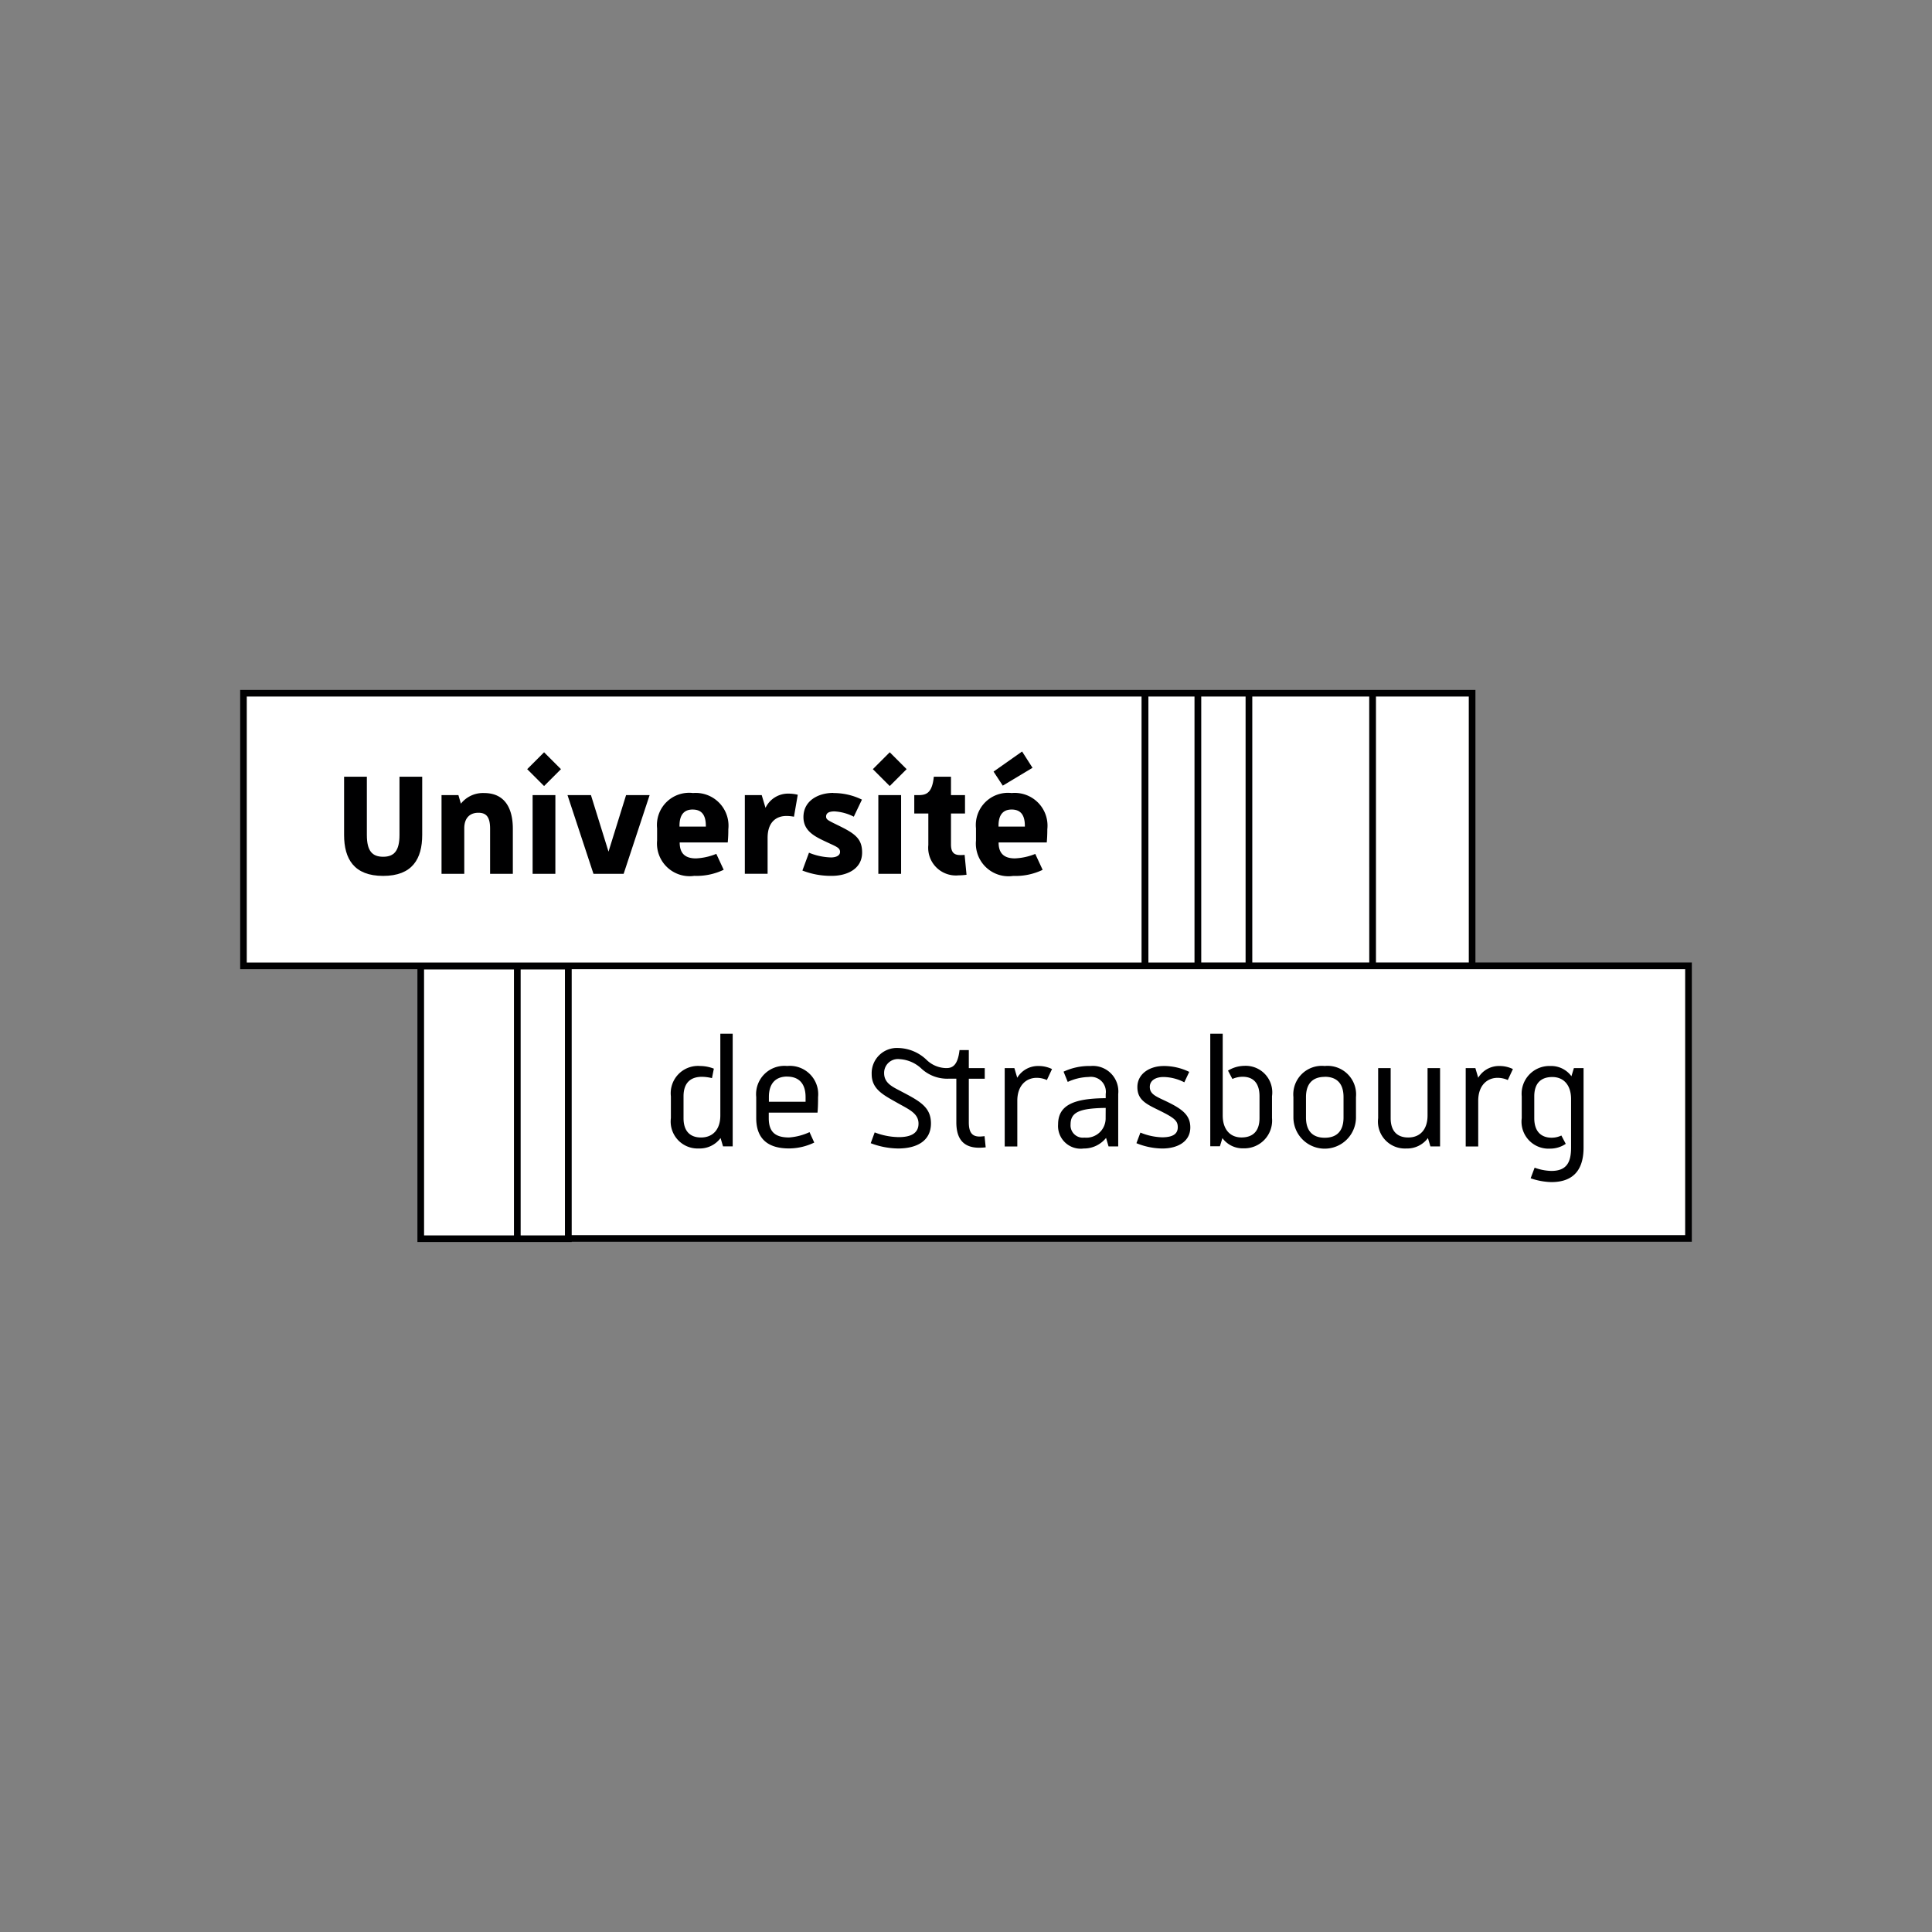
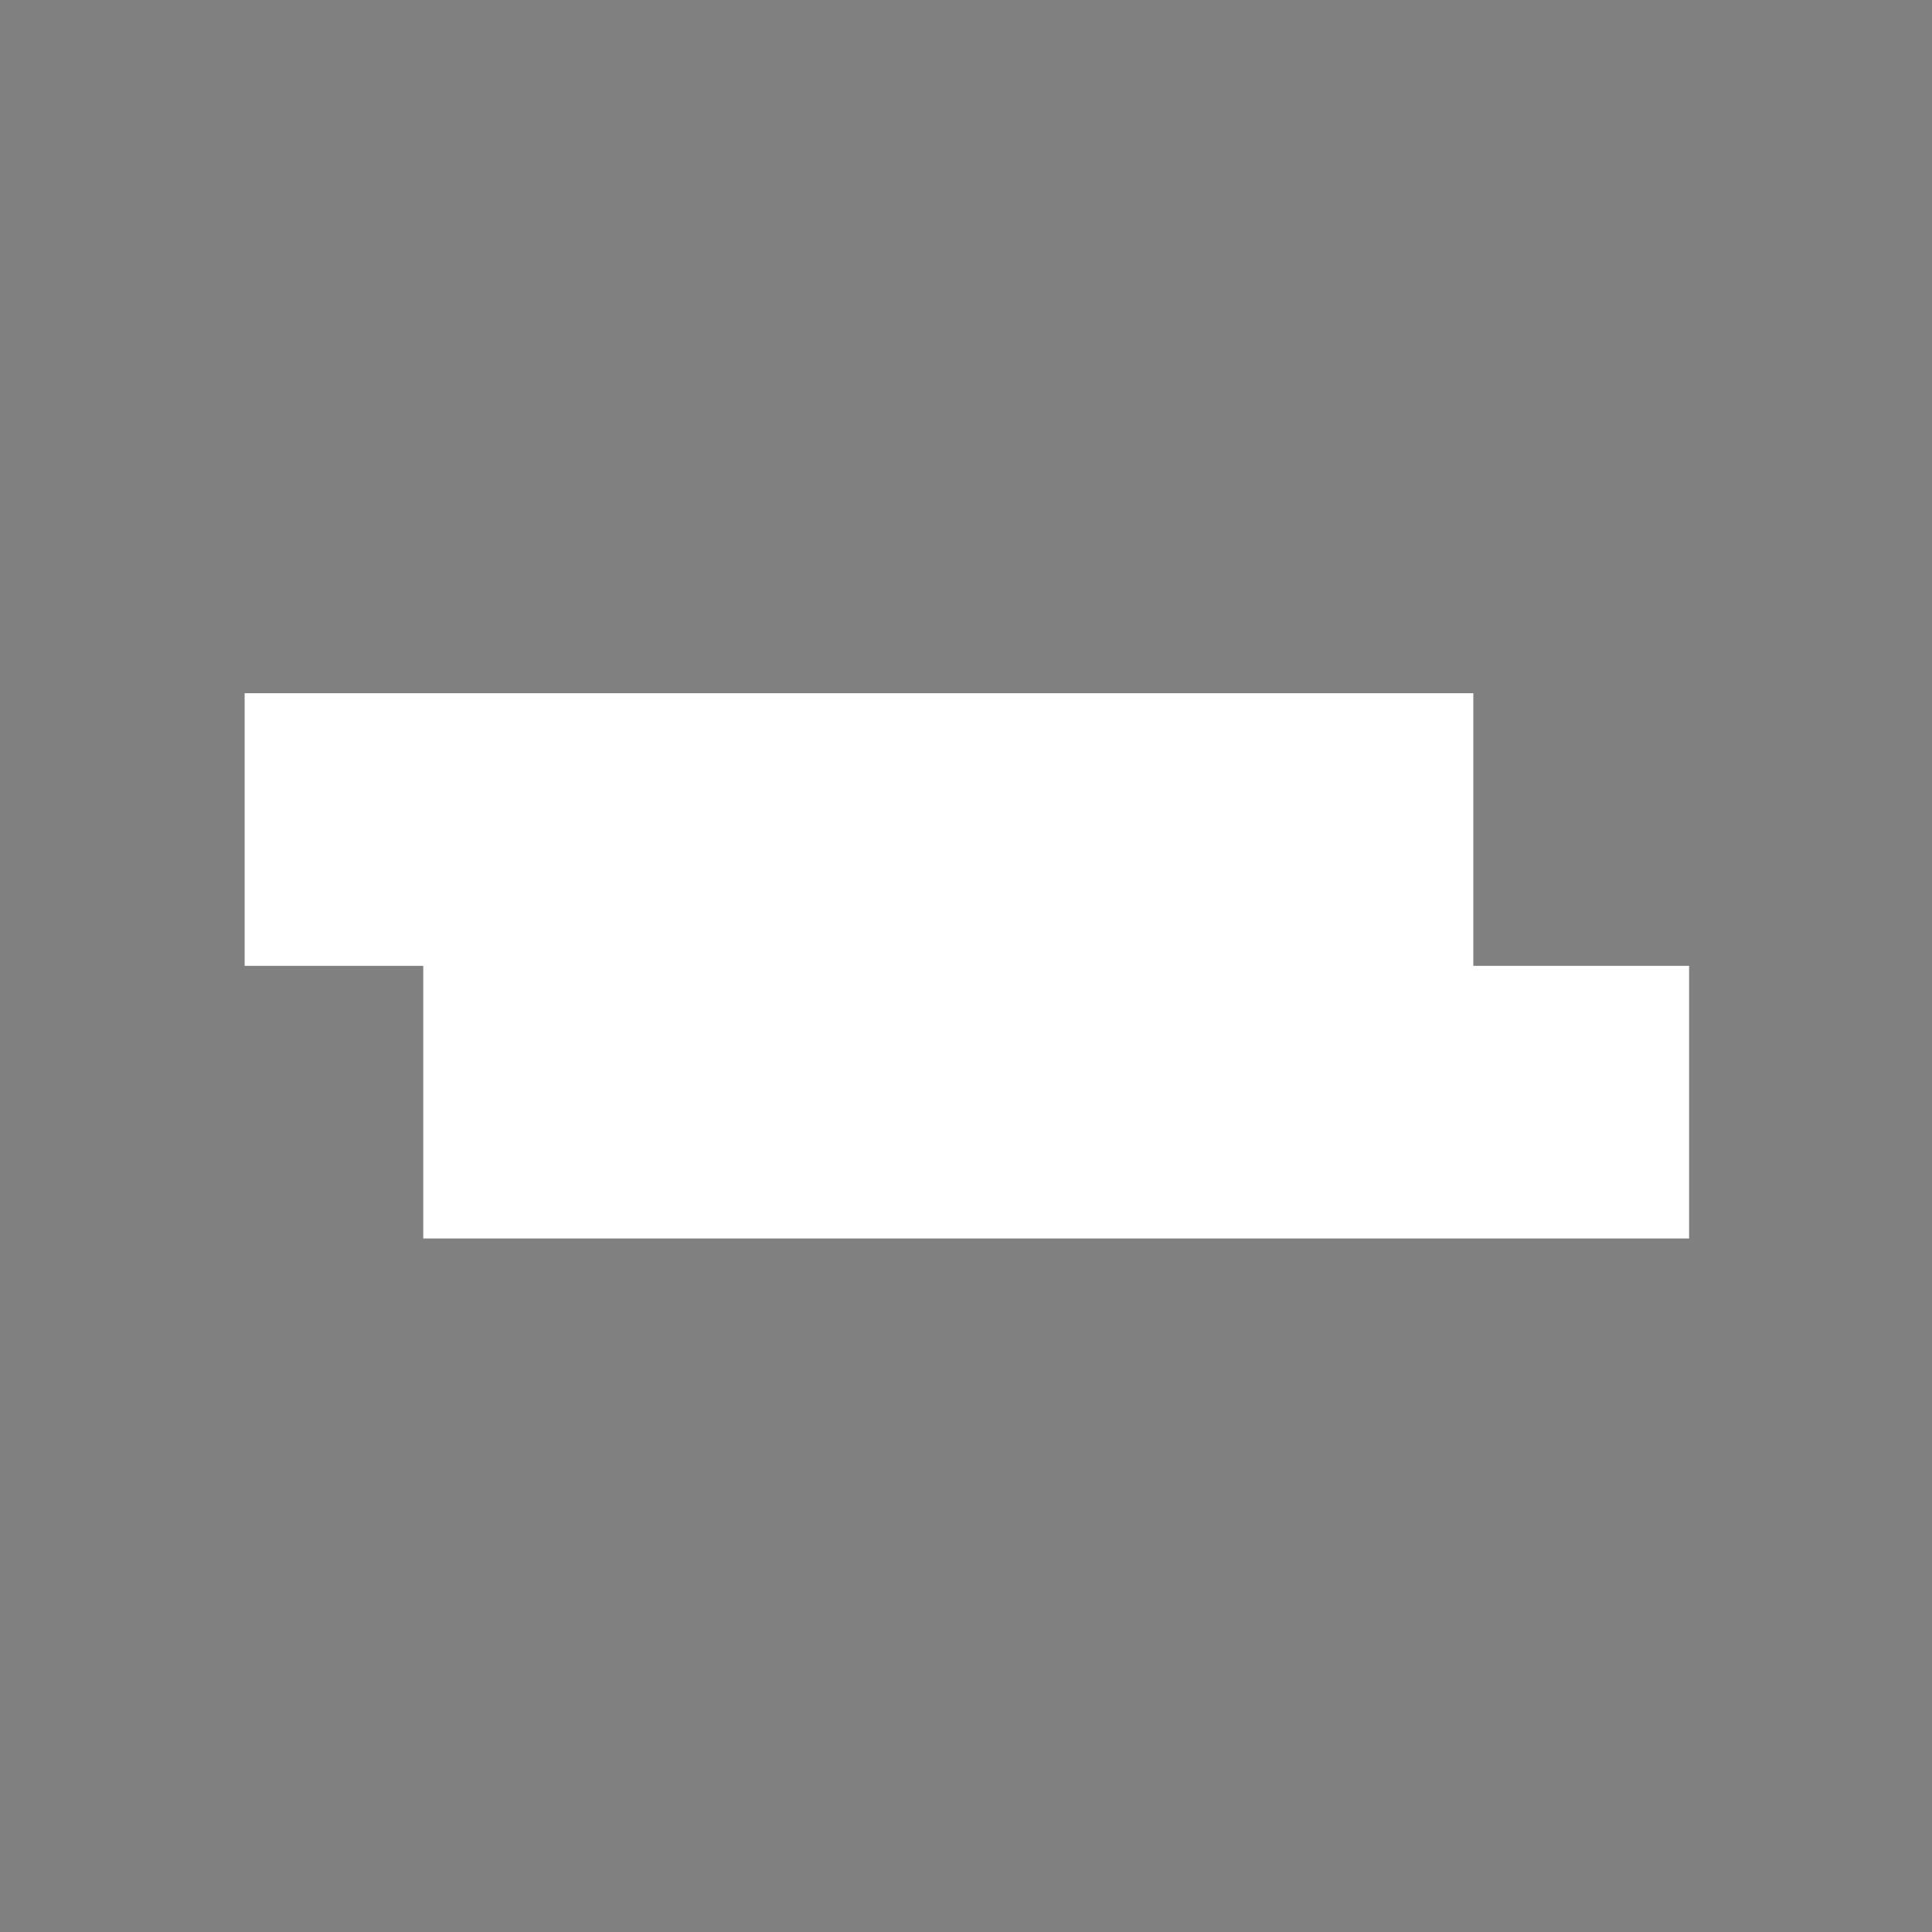
<svg xmlns="http://www.w3.org/2000/svg" width="88" height="88" viewBox="0 0 88 88">
  <rect x="0" y="0" width="88" height="88" fill="#808080" stroke="none" />
  <defs>
    <clipPath id="clip-path">
-       <rect id="Rectangle_54" data-name="Rectangle 54" width="66.12" height="25.145" fill="none" />
-     </clipPath>
+       </clipPath>
  </defs>
  <g id="Université_de_Strasbourg" data-name="Université de Strasbourg" transform="translate(-274 -323)">
    <rect id="Rectangle_97" data-name="Rectangle 97" width="88" height="88" transform="translate(274 323)" fill="none" />
    <g id="Groupe_86" data-name="Groupe 86" transform="translate(284.94 354.427)">
      <path id="Tracé_111" data-name="Tracé 111" d="M.32.234V12.652H8.456V25.07H66.113V12.652H56.285V.234Z" transform="translate(-0.117 -0.086)" fill="#fff" />
      <g id="Groupe_46" data-name="Groupe 46" transform="translate(0 0)">
        <g id="Groupe_45" data-name="Groupe 45" clip-path="url(#clip-path)">
          <path id="Tracé_112" data-name="Tracé 112" d="M11.028,6.238V8.89c0,1.088-.45,1.865-1.779,1.865S7.47,9.978,7.47,8.89V6.238H8.507V8.89c0,.725.241.993.743.993s.743-.276.743-.993V6.238Z" transform="translate(-2.737 -2.286)" fill="#000001" />
-           <path id="Tracé_113" data-name="Tracé 113" d="M16.412,7.411c1,0,1.312.769,1.312,1.624v2.056H16.688V9.035c0-.536-.173-.726-.536-.726s-.64.216-.64.709v2.073H14.476V7.505h.769l.113.39a1.281,1.281,0,0,1,1.054-.484" transform="translate(-5.305 -2.716)" fill="#000001" />
          <path id="Tracé_114" data-name="Tracé 114" d="M21.914,10.016H20.878V6.431h1.037ZM21.4,4.479l.769.769-.769.769-.769-.769Z" transform="translate(-7.558 -1.641)" fill="#000001" />
          <path id="Tracé_115" data-name="Tracé 115" d="M27.272,7.561l-1.183,3.585H24.715L23.532,7.561H24.6l.8,2.574L26.2,7.561Z" transform="translate(-8.623 -2.771)" fill="#000001" />
-           <path id="Tracé_116" data-name="Tracé 116" d="M31.591,8.162c-.4,0-.6.25-.6.743V8.94h1.2V8.906c0-.493-.189-.743-.6-.743m0-.751a1.493,1.493,0,0,1,1.624,1.65c0,.25-.008.388-.026.6H31c0,.484.233.726.743.726a2.768,2.768,0,0,0,.925-.207l.336.725a2.859,2.859,0,0,1-1.339.277,1.487,1.487,0,0,1-1.694-1.607v-.56a1.466,1.466,0,0,1,1.624-1.607" transform="translate(-10.981 -2.716)" fill="#000001" />
+           <path id="Tracé_116" data-name="Tracé 116" d="M31.591,8.162c-.4,0-.6.25-.6.743V8.94h1.2V8.906c0-.493-.189-.743-.6-.743m0-.751a1.493,1.493,0,0,1,1.624,1.65H31c0,.484.233.726.743.726a2.768,2.768,0,0,0,.925-.207l.336.725a2.859,2.859,0,0,1-1.339.277,1.487,1.487,0,0,1-1.694-1.607v-.56a1.466,1.466,0,0,1,1.624-1.607" transform="translate(-10.981 -2.716)" fill="#000001" />
          <path id="Tracé_117" data-name="Tracé 117" d="M38.276,7.452a1.8,1.8,0,0,1,.415.052l-.173,1a1.8,1.8,0,0,0-.346-.034c-.405,0-.855.224-.855,1v1.633H36.28V7.521h.769l.173.579a1.139,1.139,0,0,1,1.054-.648" transform="translate(-13.294 -2.731)" fill="#000001" />
-           <path id="Tracé_118" data-name="Tracé 118" d="M41.834,7.411a2.925,2.925,0,0,1,1.3.3l-.371.777a2.2,2.2,0,0,0-.881-.241c-.277,0-.38.094-.38.233s.077.172.553.405c.76.371,1.087.6,1.087,1.235,0,.769-.716,1.063-1.381,1.063a3.564,3.564,0,0,1-1.339-.242l.3-.812a2.829,2.829,0,0,0,1,.215c.25,0,.415-.094.415-.25,0-.182-.147-.234-.553-.423-.553-.259-1.114-.5-1.114-1.166,0-.743.673-1.1,1.356-1.1" transform="translate(-14.814 -2.716)" fill="#000001" />
          <path id="Tracé_119" data-name="Tracé 119" d="M46.771,10.016H45.734V6.431h1.037Zm-.518-5.537.769.769-.769.769-.769-.769Z" transform="translate(-16.667 -1.641)" fill="#000001" />
          <path id="Tracé_120" data-name="Tracé 120" d="M50.132,6.238v.838h.639v.837h-.639V9.321c0,.4.173.485.432.485a1.384,1.384,0,0,0,.189-.01l.087.907a2.786,2.786,0,0,1-.364.027A1.261,1.261,0,0,1,49.1,9.348V7.913h-.64V7.076h.173c.355,0,.64-.069.717-.838Z" transform="translate(-17.756 -2.286)" fill="#000001" />
          <path id="Tracé_121" data-name="Tracé 121" d="M54.526,7.068c-.4,0-.6.25-.6.743v.034h1.2V7.811c0-.493-.19-.743-.605-.743M55,4.425l.475.743L54.12,5.98,53.7,5.34Zm-.475,1.892a1.493,1.493,0,0,1,1.624,1.65c0,.25-.008.388-.025.6H53.93c0,.484.233.726.743.726A2.764,2.764,0,0,0,55.6,9.09l.336.725a2.859,2.859,0,0,1-1.339.277A1.487,1.487,0,0,1,52.9,8.484v-.56a1.465,1.465,0,0,1,1.624-1.607" transform="translate(-19.385 -1.622)" fill="#000001" />
          <path id="Tracé_122" data-name="Tracé 122" d="M71.024,26.185a1.144,1.144,0,0,1,.959.466l.113-.371h.44V29.9c0,.846-.321,1.573-1.469,1.573a3.109,3.109,0,0,1-.941-.174l.181-.483a2.371,2.371,0,0,0,.76.148c.717,0,.9-.415.9-1.063V27.687c0-.613-.321-1-.856-1-.5,0-.82.268-.82.881v.993c0,.613.319.89.794.89a1.029,1.029,0,0,0,.44-.1l.2.38a1.26,1.26,0,0,1-.717.217A1.229,1.229,0,0,1,69.72,28.56v-.993a1.264,1.264,0,0,1,1.3-1.382m-2.315,0a1.389,1.389,0,0,1,.613.139l-.233.5a1.131,1.131,0,0,0-.466-.1c-.475,0-.881.346-.881,1.045v2.082h-.57V26.28h.44l.13.44a1.1,1.1,0,0,1,.967-.535M66,26.28v3.567h-.44l-.113-.38a1.177,1.177,0,0,1-.985.475A1.228,1.228,0,0,1,63.18,28.56V26.28h.57v2.28c0,.613.32.881.8.881.561,0,.88-.389.88-1V26.28Zm-5.252.4c-.535,0-.855.293-.855.924v.925c0,.63.319.924.855.924s.855-.293.855-.924V27.6c0-.63-.319-.924-.855-.924m0-.492A1.3,1.3,0,0,1,62.17,27.6v.925a1.425,1.425,0,0,1-2.85,0V27.6a1.3,1.3,0,0,1,1.425-1.416M56.1,24.716v3.723c0,.613.321,1,.856,1,.5,0,.82-.268.82-.881v-.993c0-.613-.294-.89-.769-.89a1.16,1.16,0,0,0-.466.1l-.2-.38a1.456,1.456,0,0,1,.743-.217,1.21,1.21,0,0,1,1.261,1.382v.993a1.265,1.265,0,0,1-1.3,1.382,1.143,1.143,0,0,1-.959-.466l-.113.371h-.44V24.716Zm-2.7,1.469a2.635,2.635,0,0,1,1.175.268l-.224.475a2.138,2.138,0,0,0-.942-.242c-.4,0-.63.182-.63.449,0,.347.3.442.8.683.708.345,1.045.622,1.045,1.166,0,.639-.57.959-1.279.959a3.216,3.216,0,0,1-1.175-.242l.181-.483a2.823,2.823,0,0,0,.985.215c.518,0,.717-.172.717-.457s-.131-.414-.794-.743c-.605-.3-1.046-.475-1.046-1.088s.57-.959,1.192-.959m-2.635,1.908c-1.166.018-1.6.182-1.6.752a.561.561,0,0,0,.63.6.878.878,0,0,0,.967-.9Zm-.7-1.908a1.161,1.161,0,0,1,1.27,1.279v2.383H50.9l-.113-.388a1.288,1.288,0,0,1-1.019.483,1.032,1.032,0,0,1-1.166-1.1c0-.881.725-1.183,2.168-1.192v-.189A.68.68,0,0,0,50,26.685a2.4,2.4,0,0,0-.959.225l-.19-.467a2.75,2.75,0,0,1,1.218-.258m-2.359,0a1.4,1.4,0,0,1,.615.139l-.234.5a1.123,1.123,0,0,0-.466-.1c-.475,0-.881.346-.881,1.045v2.082H46.17V26.28h.44l.131.44a1.1,1.1,0,0,1,.966-.535m-6.384-.82a1.918,1.918,0,0,1,1.3.552,1.308,1.308,0,0,0,.889.363c.259,0,.519-.1.6-.821h.423v.821h.726v.484h-.726V28.75c0,.5.182.648.493.648a1.912,1.912,0,0,0,.224-.018l.052.51c-.077.009-.207.017-.3.017-.786,0-1.037-.492-1.037-1.157V26.762H43.63a1.727,1.727,0,0,1-1.244-.449,1.578,1.578,0,0,0-1-.44.628.628,0,0,0-.708.639c0,.467.405.631.794.838.838.44,1.33.708,1.339,1.434.008.812-.64,1.158-1.5,1.158a3.612,3.612,0,0,1-1.244-.241l.181-.492a3.129,3.129,0,0,0,1.106.215c.518,0,.9-.163.89-.63-.008-.45-.432-.631-.924-.907-.656-.372-1.209-.63-1.209-1.33a1.149,1.149,0,0,1,1.218-1.192m-5.062,1.3c-.519,0-.838.3-.838.932v.217H37.1V27.6c0-.63-.319-.932-.838-.932m0-.484A1.29,1.29,0,0,1,37.669,27.6c0,.329-.009.527-.025.709H35.423v.25c0,.613.277.881.924.881a2.657,2.657,0,0,0,.933-.243l.215.475a2.674,2.674,0,0,1-1.149.268c-1.114,0-1.494-.587-1.494-1.382V27.6a1.29,1.29,0,0,1,1.408-1.416m-2.48-1.469v5.131h-.44l-.112-.38a1.178,1.178,0,0,1-.985.475,1.227,1.227,0,0,1-1.278-1.382v-.993A1.243,1.243,0,0,1,32.3,26.185a1.734,1.734,0,0,1,.622.121l-.086.431a2.029,2.029,0,0,0-.457-.06c-.519,0-.838.276-.838.89v.993c0,.613.319.881.794.881.561,0,.882-.389.882-1V24.716Z" transform="translate(-11.347 -9.057)" fill="#000001" />
          <path id="Tracé_123" data-name="Tracé 123" d="M65.817,24.831H15.1V12.718H65.817Zm-53.042-12.1h2.017V24.844H12.775Zm-4.4,0H12.47V24.844H8.376ZM.3.3H41.056V12.415H.3ZM41.368.3h2.1V12.415h-2.1Zm4.427,12.113h-2.02V.3h2.02Zm5.633,0H46.1V.3h5.326Zm4.534,0H51.733V.3h4.228Zm10.159,0H56.264V0H0V12.718H8.073V25.145H15.1v-.013H66.12Z" transform="translate(0 0)" fill="#000001" />
        </g>
      </g>
    </g>
  </g>
</svg>